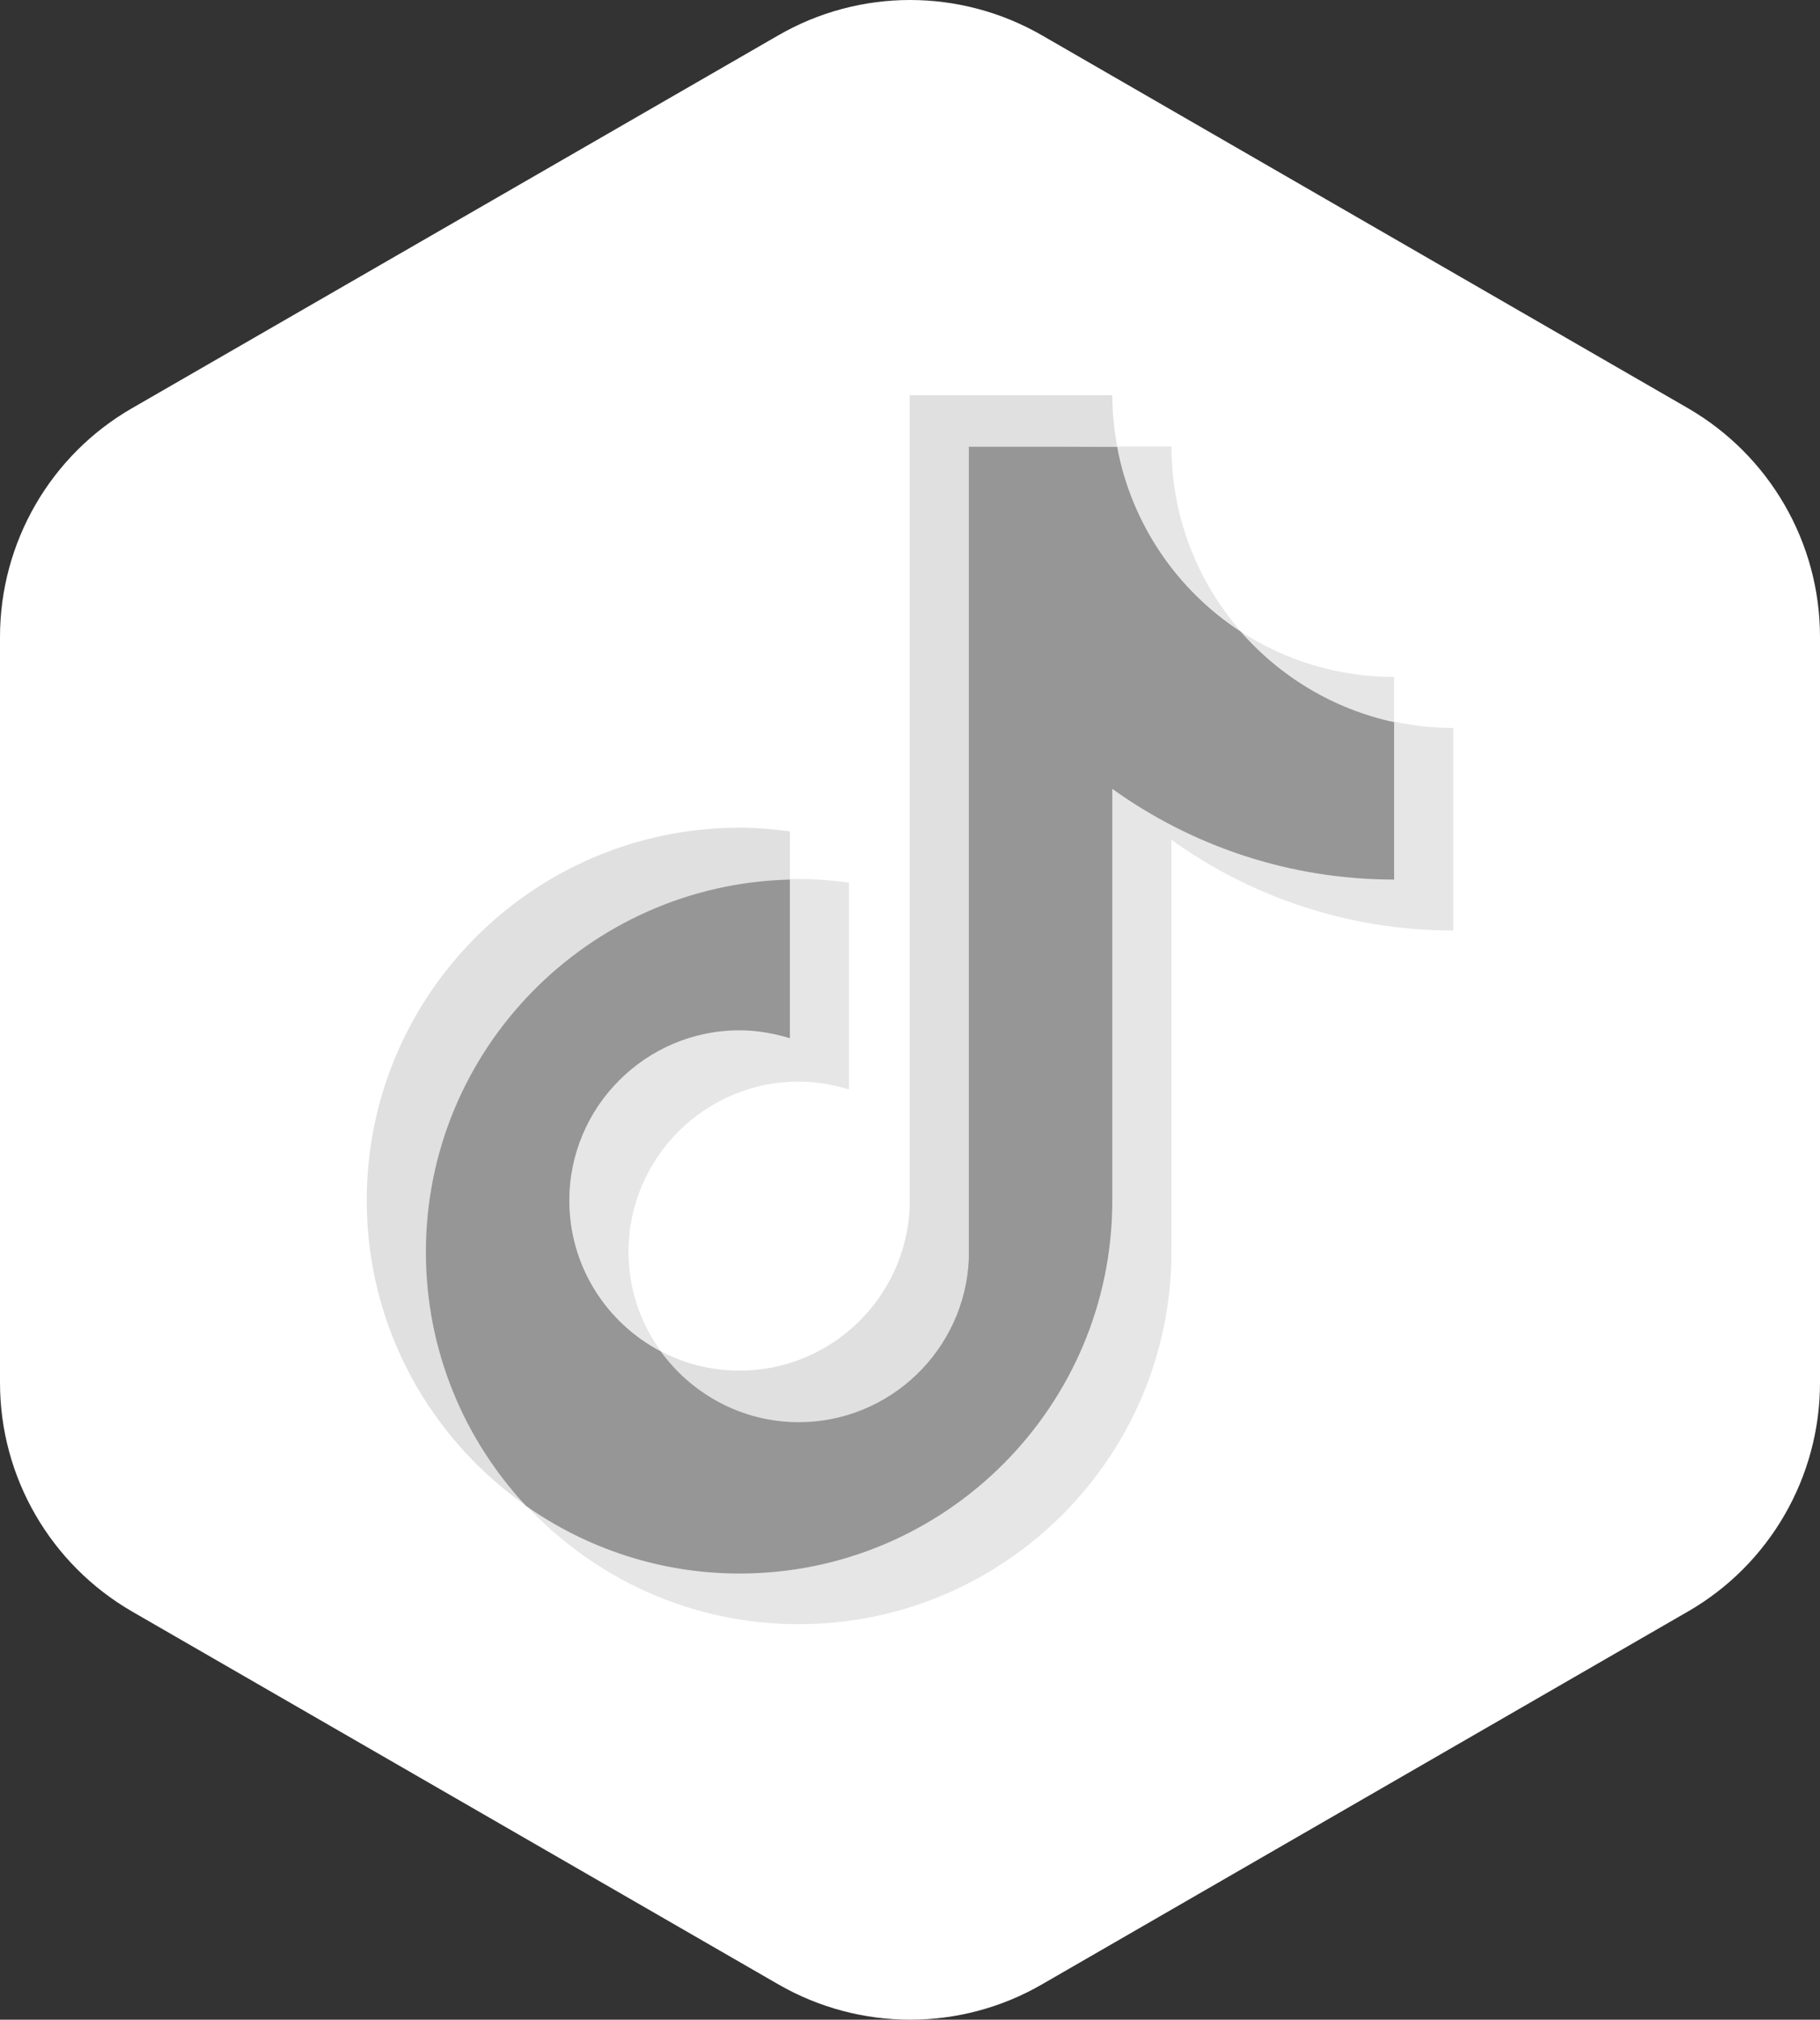
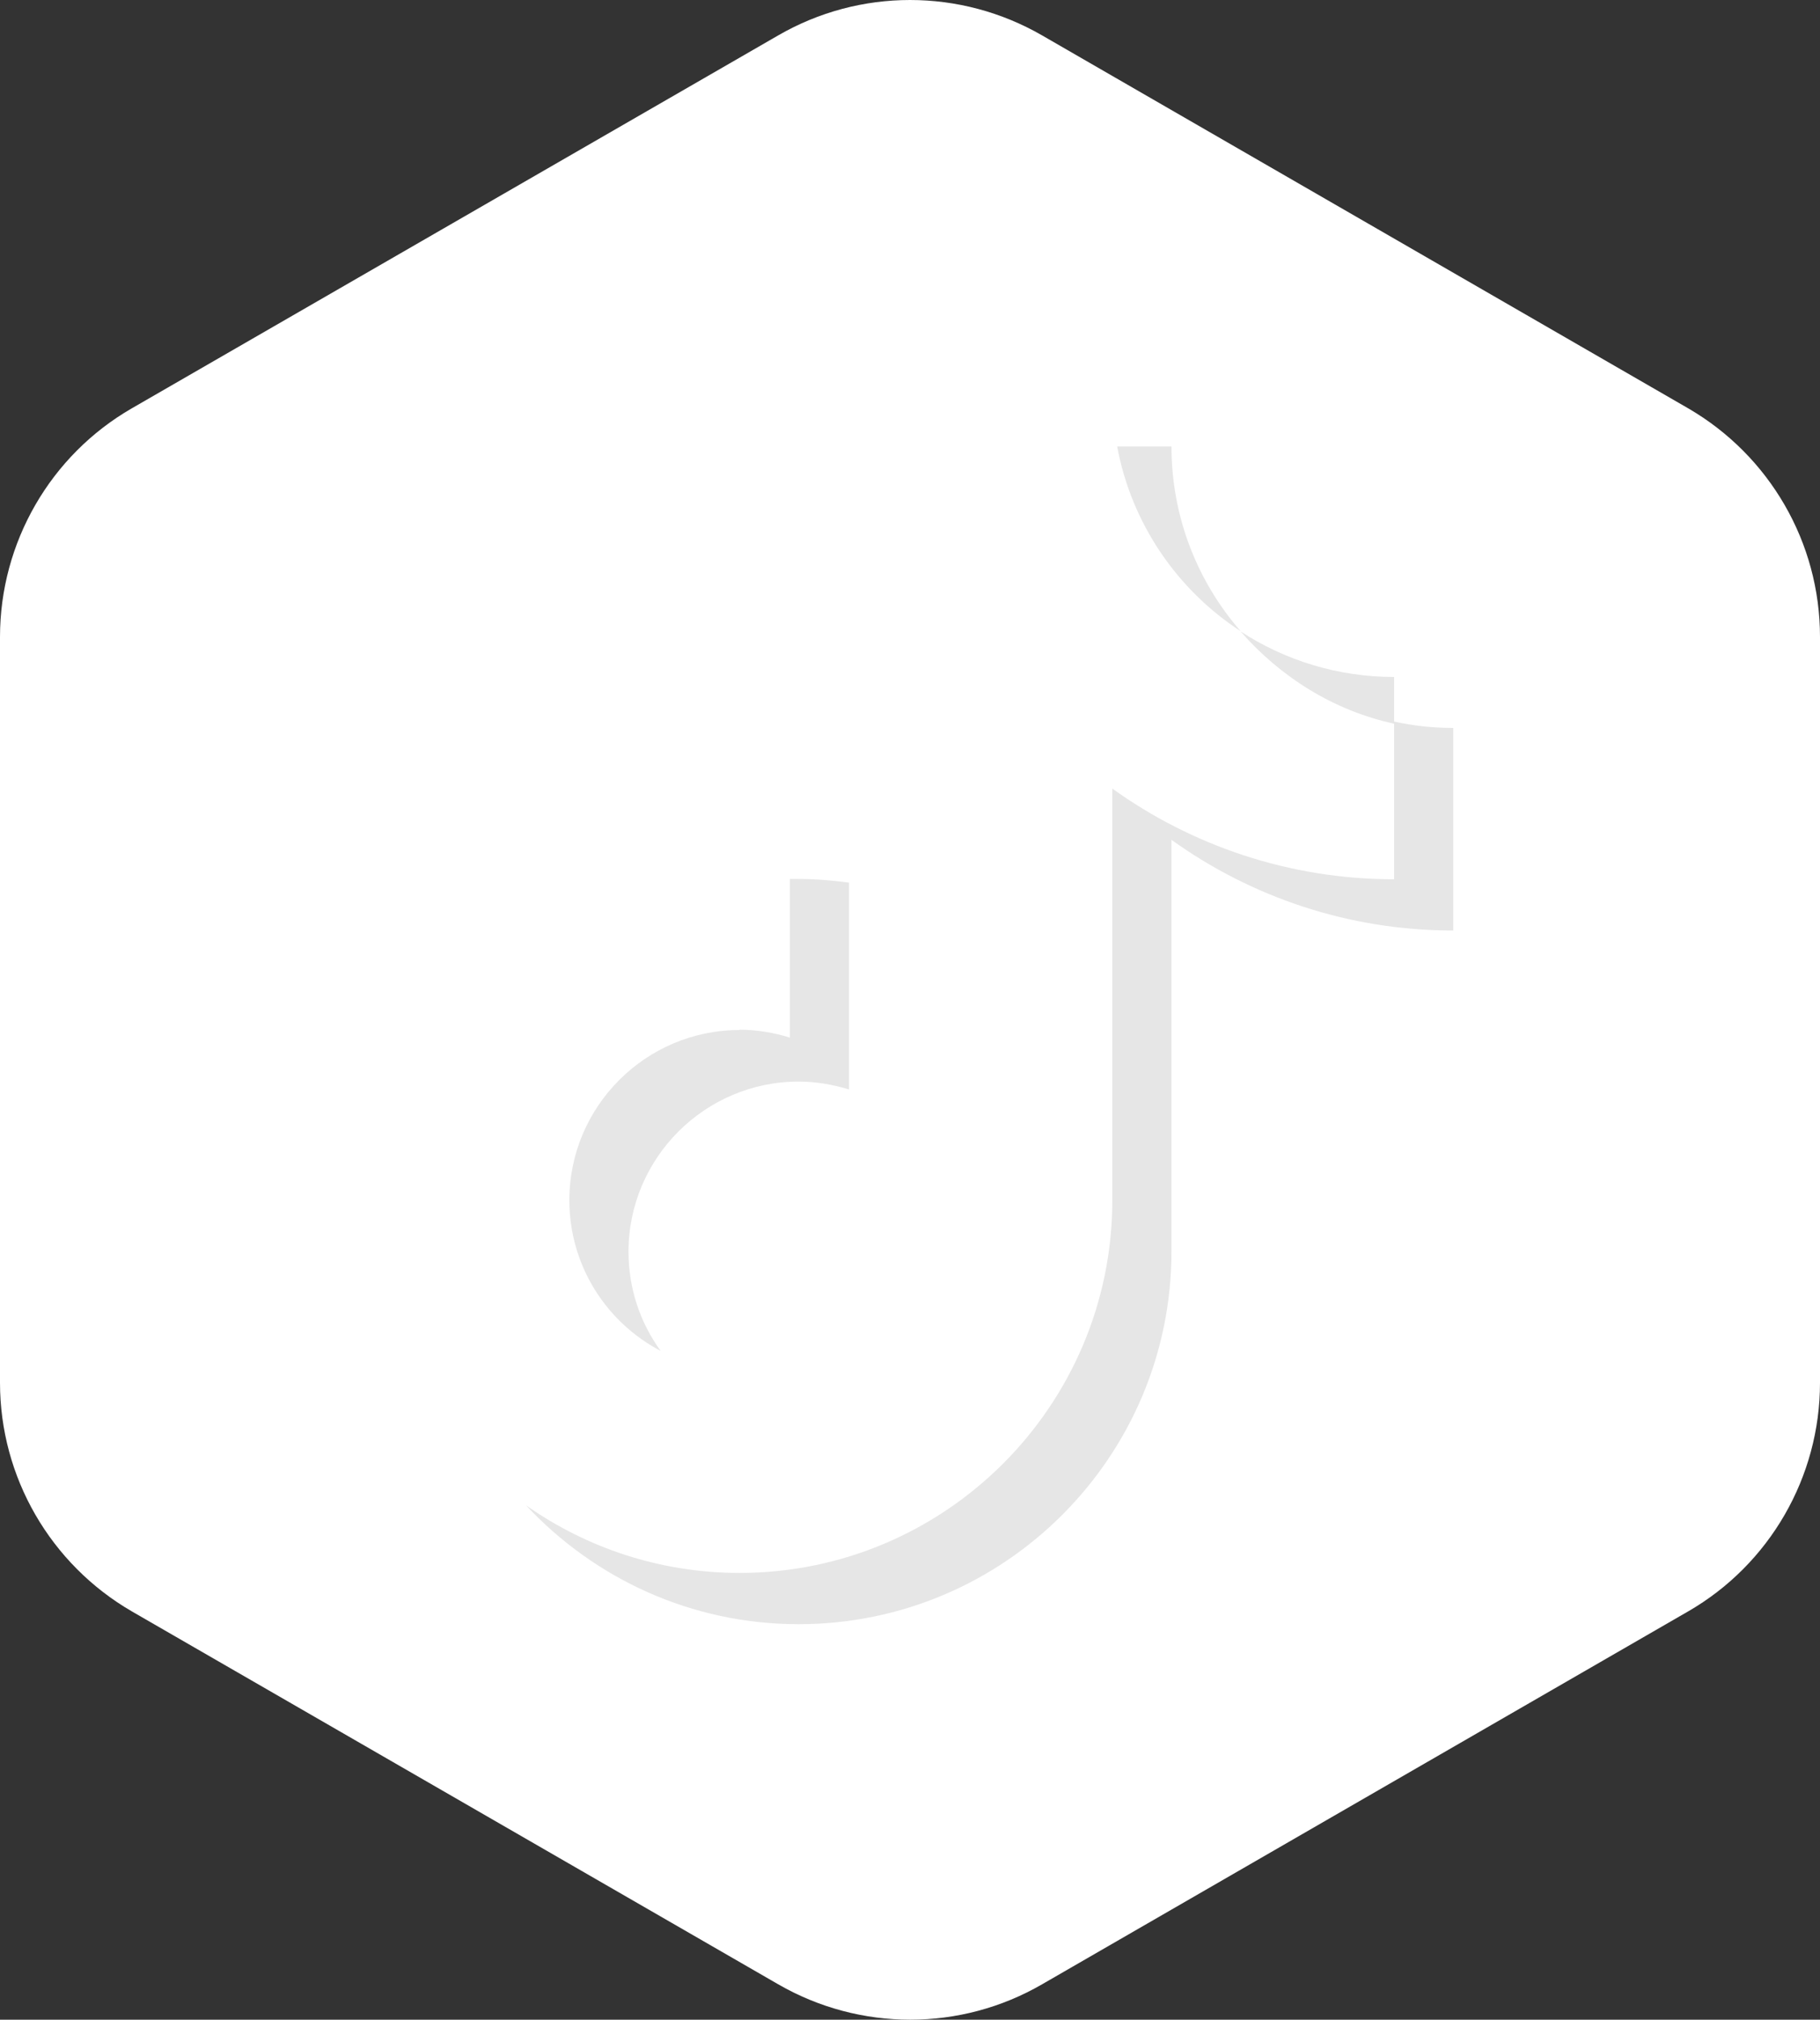
<svg xmlns="http://www.w3.org/2000/svg" id="_レイヤー_2" viewBox="0 0 60 66.59">
  <rect x="0" y="0" width="60" height="66.59" fill="#333333" stroke="none" />
  <defs>
    <style>.cls-1{fill:#e6e6e6;}.cls-2{fill:#fff;}.cls-3{fill:#969696;}.cls-4{fill:#e0e0e0;}</style>
  </defs>
  <g id="_レイヤー_1-2">
    <g>
      <path class="cls-2" d="M55.65,53.13l-21.29,12.29c-2.69,1.56-6.01,1.56-8.71,0L4.35,53.13c-2.69-1.56-4.35-4.43-4.35-7.54V21c0-3.11,1.66-5.99,4.35-7.54L25.65,1.17c2.69-1.56,6.01-1.56,8.71,0l21.29,12.29c2.69,1.56,4.35,4.43,4.35,7.54v24.59c0,3.11-1.66,5.99-4.35,7.54Z" />
      <g>
-         <path class="cls-4" d="M26.04,29.03v-1.62c-.54-.07-1.09-.12-1.66-.12-6.78,0-12.29,5.51-12.29,12.29,0,4.16,2.08,7.84,5.25,10.06-2.05-2.2-3.26-5.14-3.26-8.37,0-6.68,5.32-12.09,11.96-12.24Z" />
-         <path class="cls-4" d="M26.33,46.92c3.02,0,5.53-2.45,5.64-5.44V14.76s4.86-.04,4.86-.04c-.1-.55-.16-1.12-.16-1.69h-6.68v26.76c-.12,3-2.59,5.4-5.61,5.4-.94,0-1.82-.23-2.6-.64,1.02,1.41,2.68,2.38,4.55,2.38Z" />
        <path class="cls-1" d="M45.96,23.85v-1.53c-1.86,0-3.6-.55-5.06-1.5,1.3,1.49,3.06,2.61,5.06,3.04Z" />
        <path class="cls-1" d="M40.9,20.81c-1.42-1.63-2.28-3.76-2.28-6.09h-1.79c.47,2.54,1.98,4.73,4.07,6.09Z" />
        <path class="cls-1" d="M24.38,33.96c-3.09,0-5.61,2.52-5.61,5.61,0,2.16,1.22,4.03,3.01,4.97-.67-.92-1.06-2.05-1.06-3.27,0-3.09,2.52-5.61,5.61-5.61,.58,0,1.13,.1,1.66,.26v-6.82c-.54-.07-1.09-.12-1.66-.12-.1,0-.19,0-.29,0v5.23c-.52-.16-1.08-.26-1.66-.26Z" />
        <path class="cls-1" d="M45.96,23.8v5.19c-3.46,0-6.67-1.11-9.29-2.99v13.57c0,6.78-5.51,12.29-12.29,12.29-2.62,0-5.05-.83-7.04-2.23,2.25,2.41,5.44,3.92,8.99,3.92,6.78,0,12.29-5.51,12.29-12.29v-13.57c2.62,1.88,5.83,2.99,9.29,2.99v-6.68c-.67,0-1.32-.07-1.95-.21Z" />
-         <path class="cls-3" d="M36.67,39.58v-13.57c2.62,1.88,5.83,2.99,9.29,2.99v-5.19c-2-.43-3.76-1.5-5.06-2.99-2.09-1.36-3.6-3.55-4.07-6.09h-4.89v26.76c-.12,3-2.59,5.4-5.61,5.4-1.87,0-3.53-.93-4.55-2.34-1.79-.94-3.01-2.81-3.01-4.97,0-3.09,2.52-5.61,5.61-5.61,.58,0,1.13,.1,1.66,.26v-5.23c-6.64,.16-12,5.6-12,12.28,0,3.23,1.25,6.17,3.3,8.37,2,1.4,4.42,2.23,7.04,2.23,6.78,0,12.29-5.51,12.29-12.29Z" />
      </g>
    </g>
  </g>
</svg>